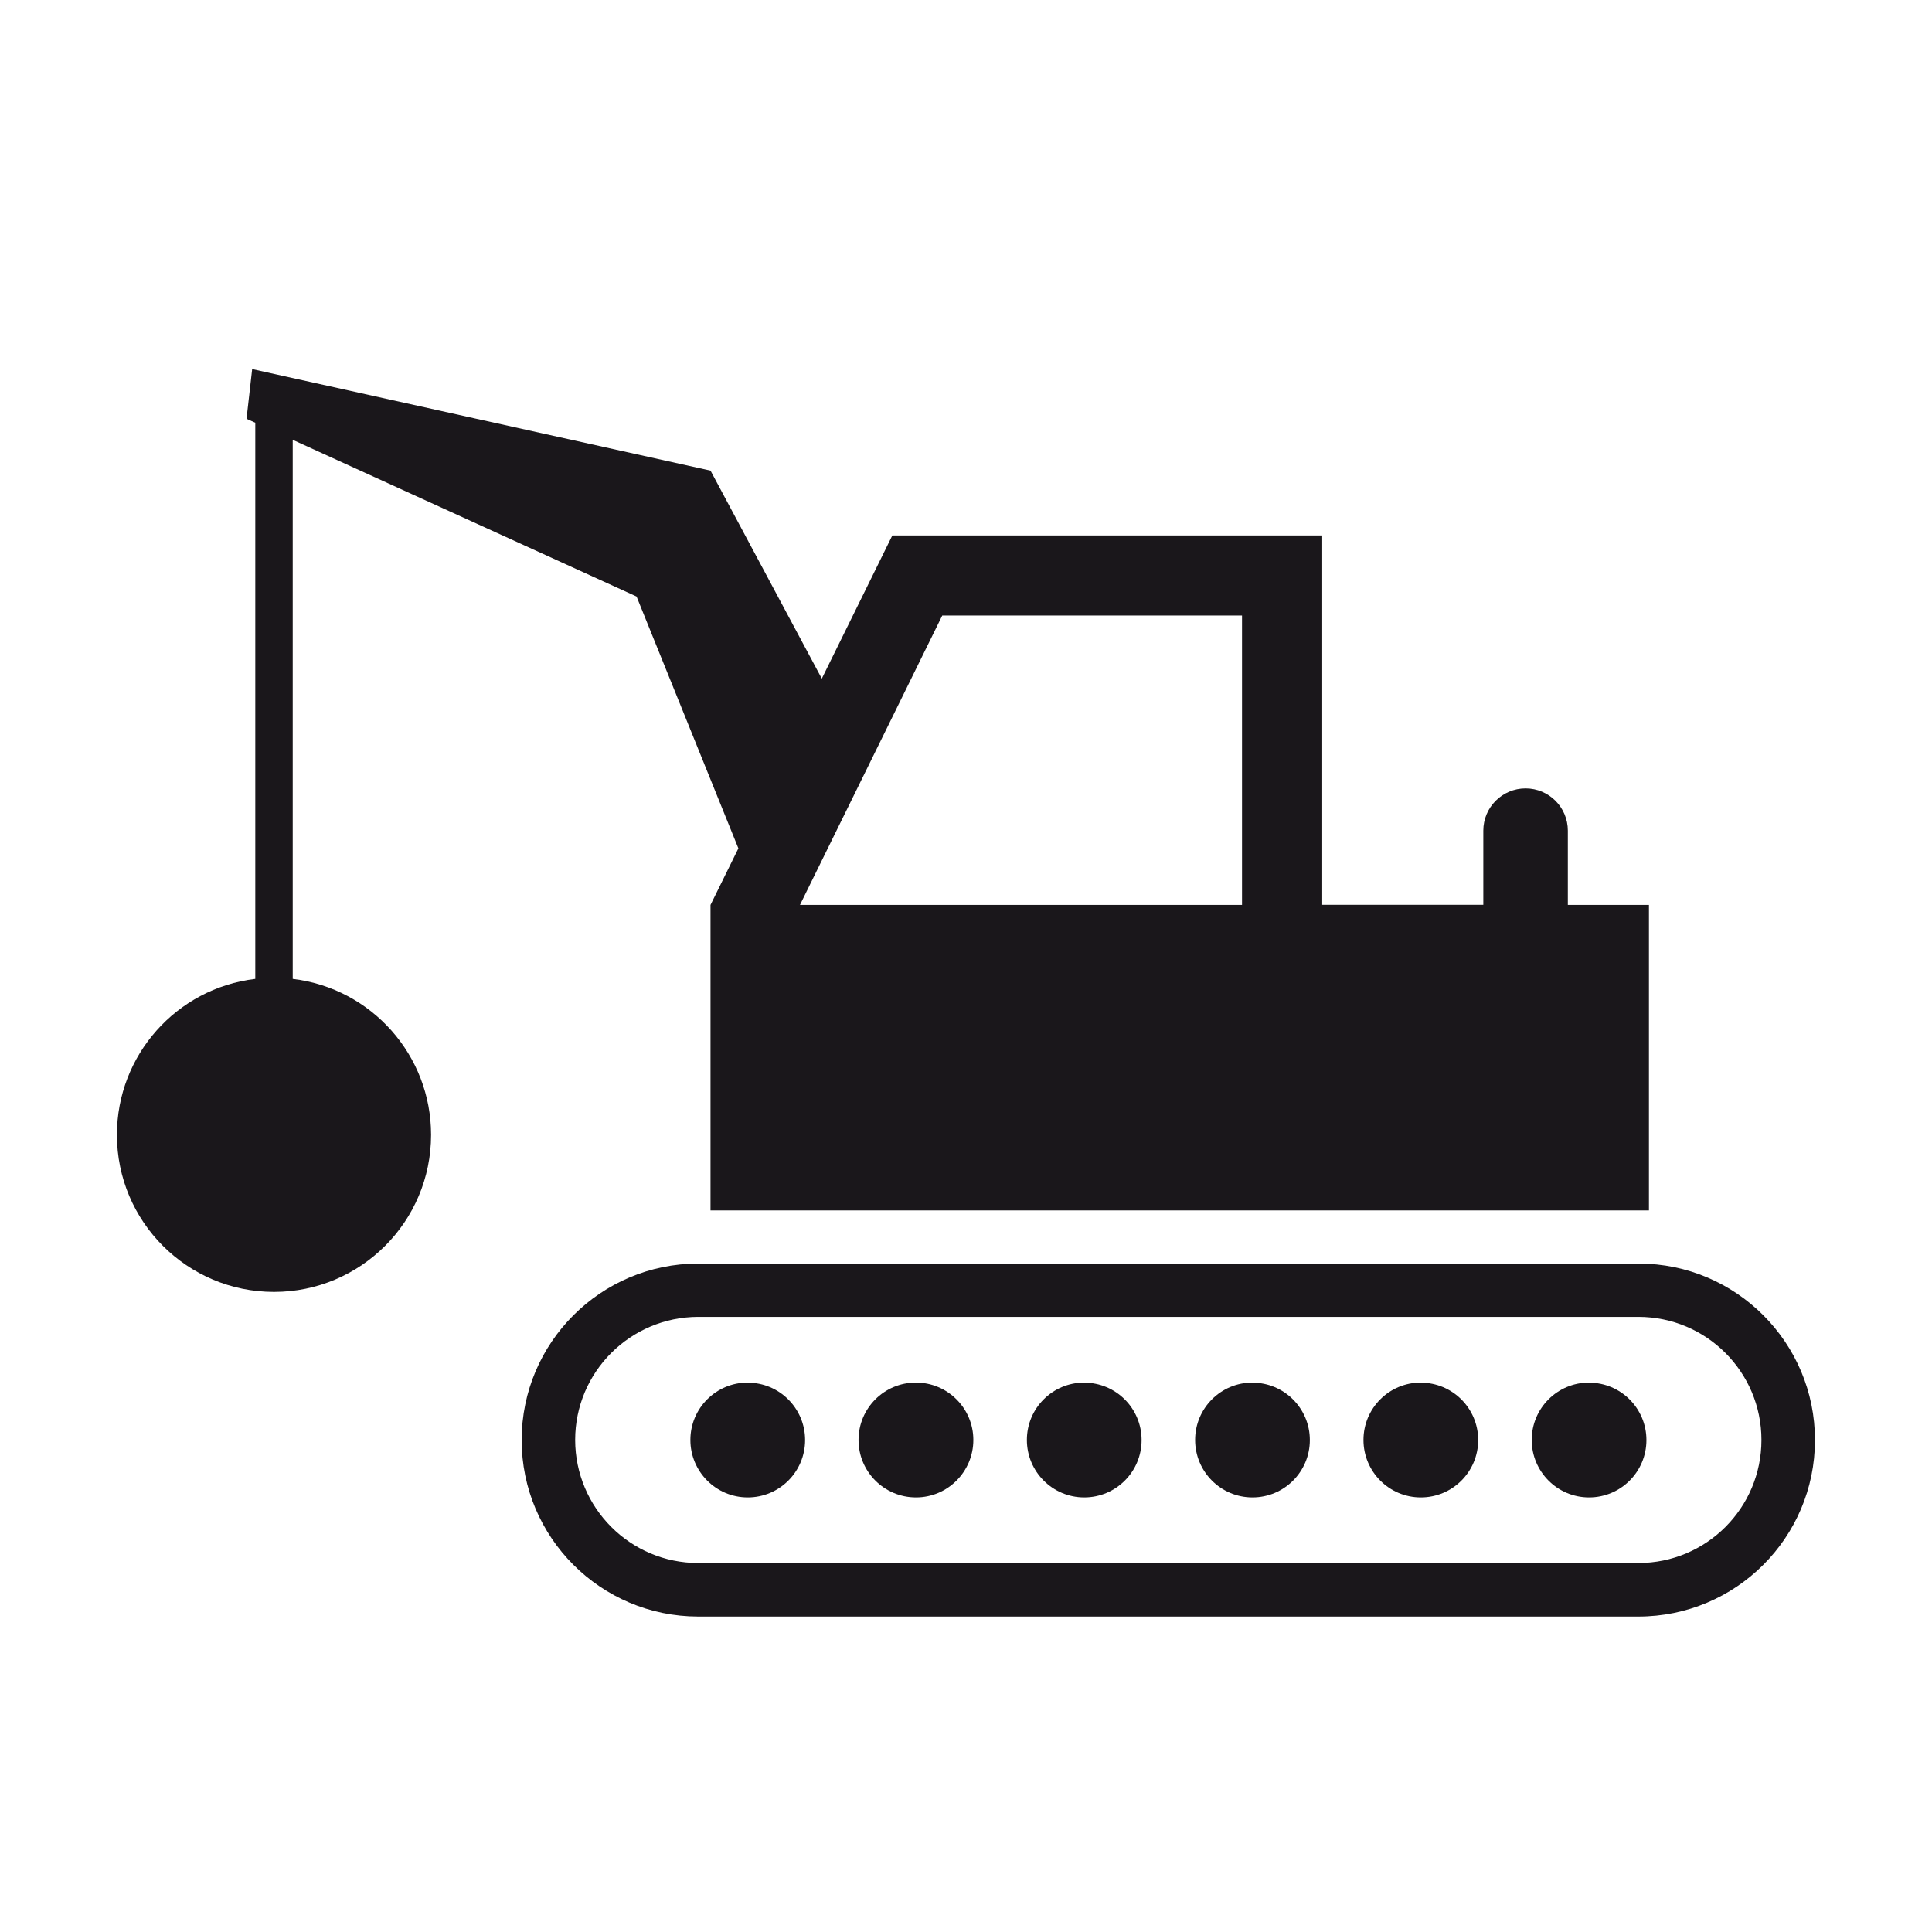
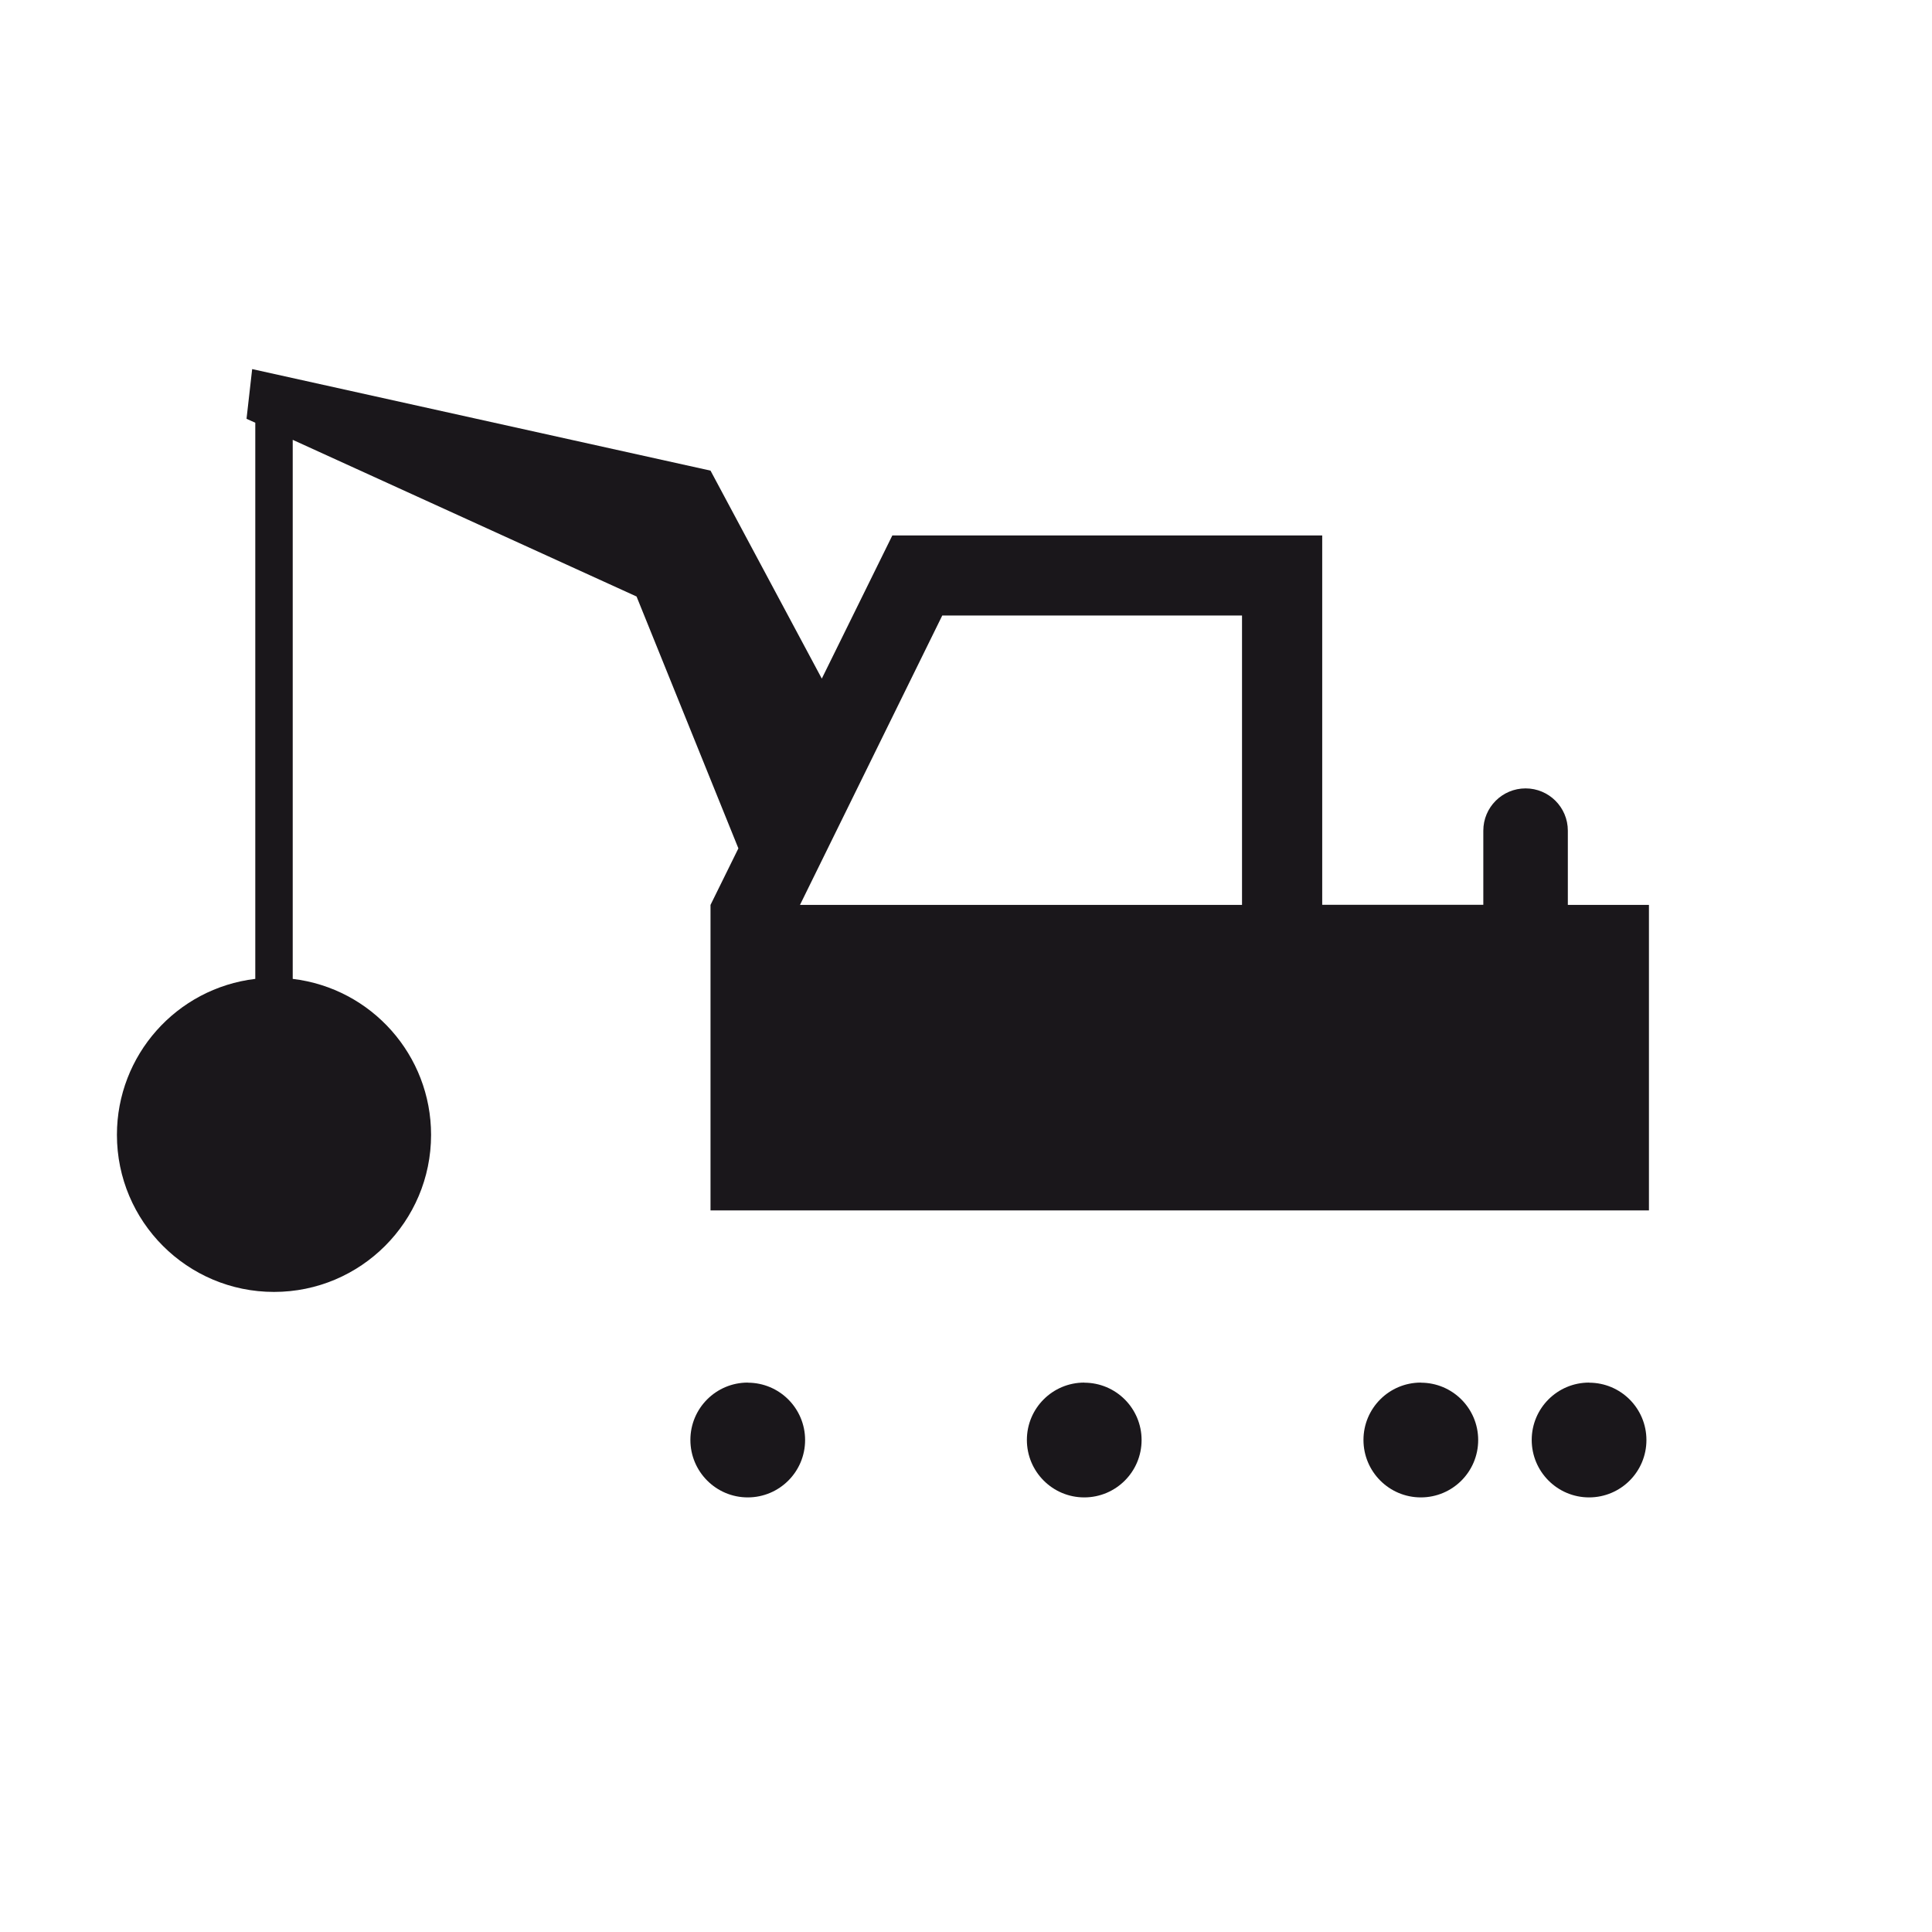
<svg xmlns="http://www.w3.org/2000/svg" id="Laag_1" version="1.1" viewBox="0 0 1920 1920">
  <defs>
    <style> .st0 { fill: #1a171b; } </style>
  </defs>
-   <path class="st0" d="M1628.5,1255.7h-934.7c-96.8.1-175.3,78.6-175.4,175.4h0c.1,96.8,78.6,175.3,175.4,175.4h934.3c96.9,0,175.5-78.3,175.6-175.2.1-96.9-78.3-175.5-175.2-175.6ZM1628.2,1553.3h-934.3c-67.5,0-122.2-54.8-122.3-122.3h0c0-67.5,54.8-122.2,122.3-122.3h934.3c67.5,0,122.3,54.7,122.3,122.3s-54.7,122.3-122.3,122.3Z" />
  <path class="st0" d="M1579.2,1374h0c-31.5,0-57,25.5-57,57h0c0,31.5,25.5,57.1,57,57.1,31.5,0,57-25.5,57-57,0-31.5-25.5-57-57-57Z" />
  <path class="st0" d="M1412,1374h0c-31.5,0-57,25.5-57,57h0c0,31.5,25.5,57.1,57,57.1,31.5,0,57-25.5,57-57,0-31.5-25.5-57-57-57Z" />
-   <path class="st0" d="M1244.7,1374h0c-31.5,0-57,25.5-57,57h0c0,31.5,25.5,57.1,57,57.1s57-25.5,57-57-25.5-57-57-57Z" />
  <path class="st0" d="M1077.5,1374h0c-31.5,0-57,25.5-57,57h0c0,31.5,25.5,57.1,57,57.1s57-25.5,57-57-25.5-57-57-57Z" />
-   <path class="st0" d="M910.2,1374h0c-31.5,0-57,25.5-57,57h0c0,31.6,25.6,57.1,57.1,57.1,31.5,0,57-25.6,57-57.1,0-31.5-25.6-57-57.1-57Z" />
  <path class="st0" d="M743.1,1374h0c-31.5,0-57,25.5-57,57h0c0,31.5,25.5,57.1,57,57.1s57-25.5,57-57-25.5-57-57-57Z" />
  <path class="st0" d="M290.9,972.9V437.1l341.7,155.7,101.2,250.3-27.7,56.2v303.6h932.6v-303.6h-80.6v-73.8c0-23.2-18.8-42-42-42s-42,18.8-42,42v73.7h-160.1v-367.1h-427.2l-70.1,142.3-110.6-206.7-455.5-100.9-5.6,49.4,8.7,3.9v552.7c-78.4,9.4-137.5,75.9-137.5,155,0,86.2,69.9,156.1,156.1,156.1,86.2,0,156.1-69.9,156.1-156.1,0-79-59-145.6-137.5-155ZM936.5,611.7h297.8v287.6h-439.3l141.4-287.6Z" />
</svg>